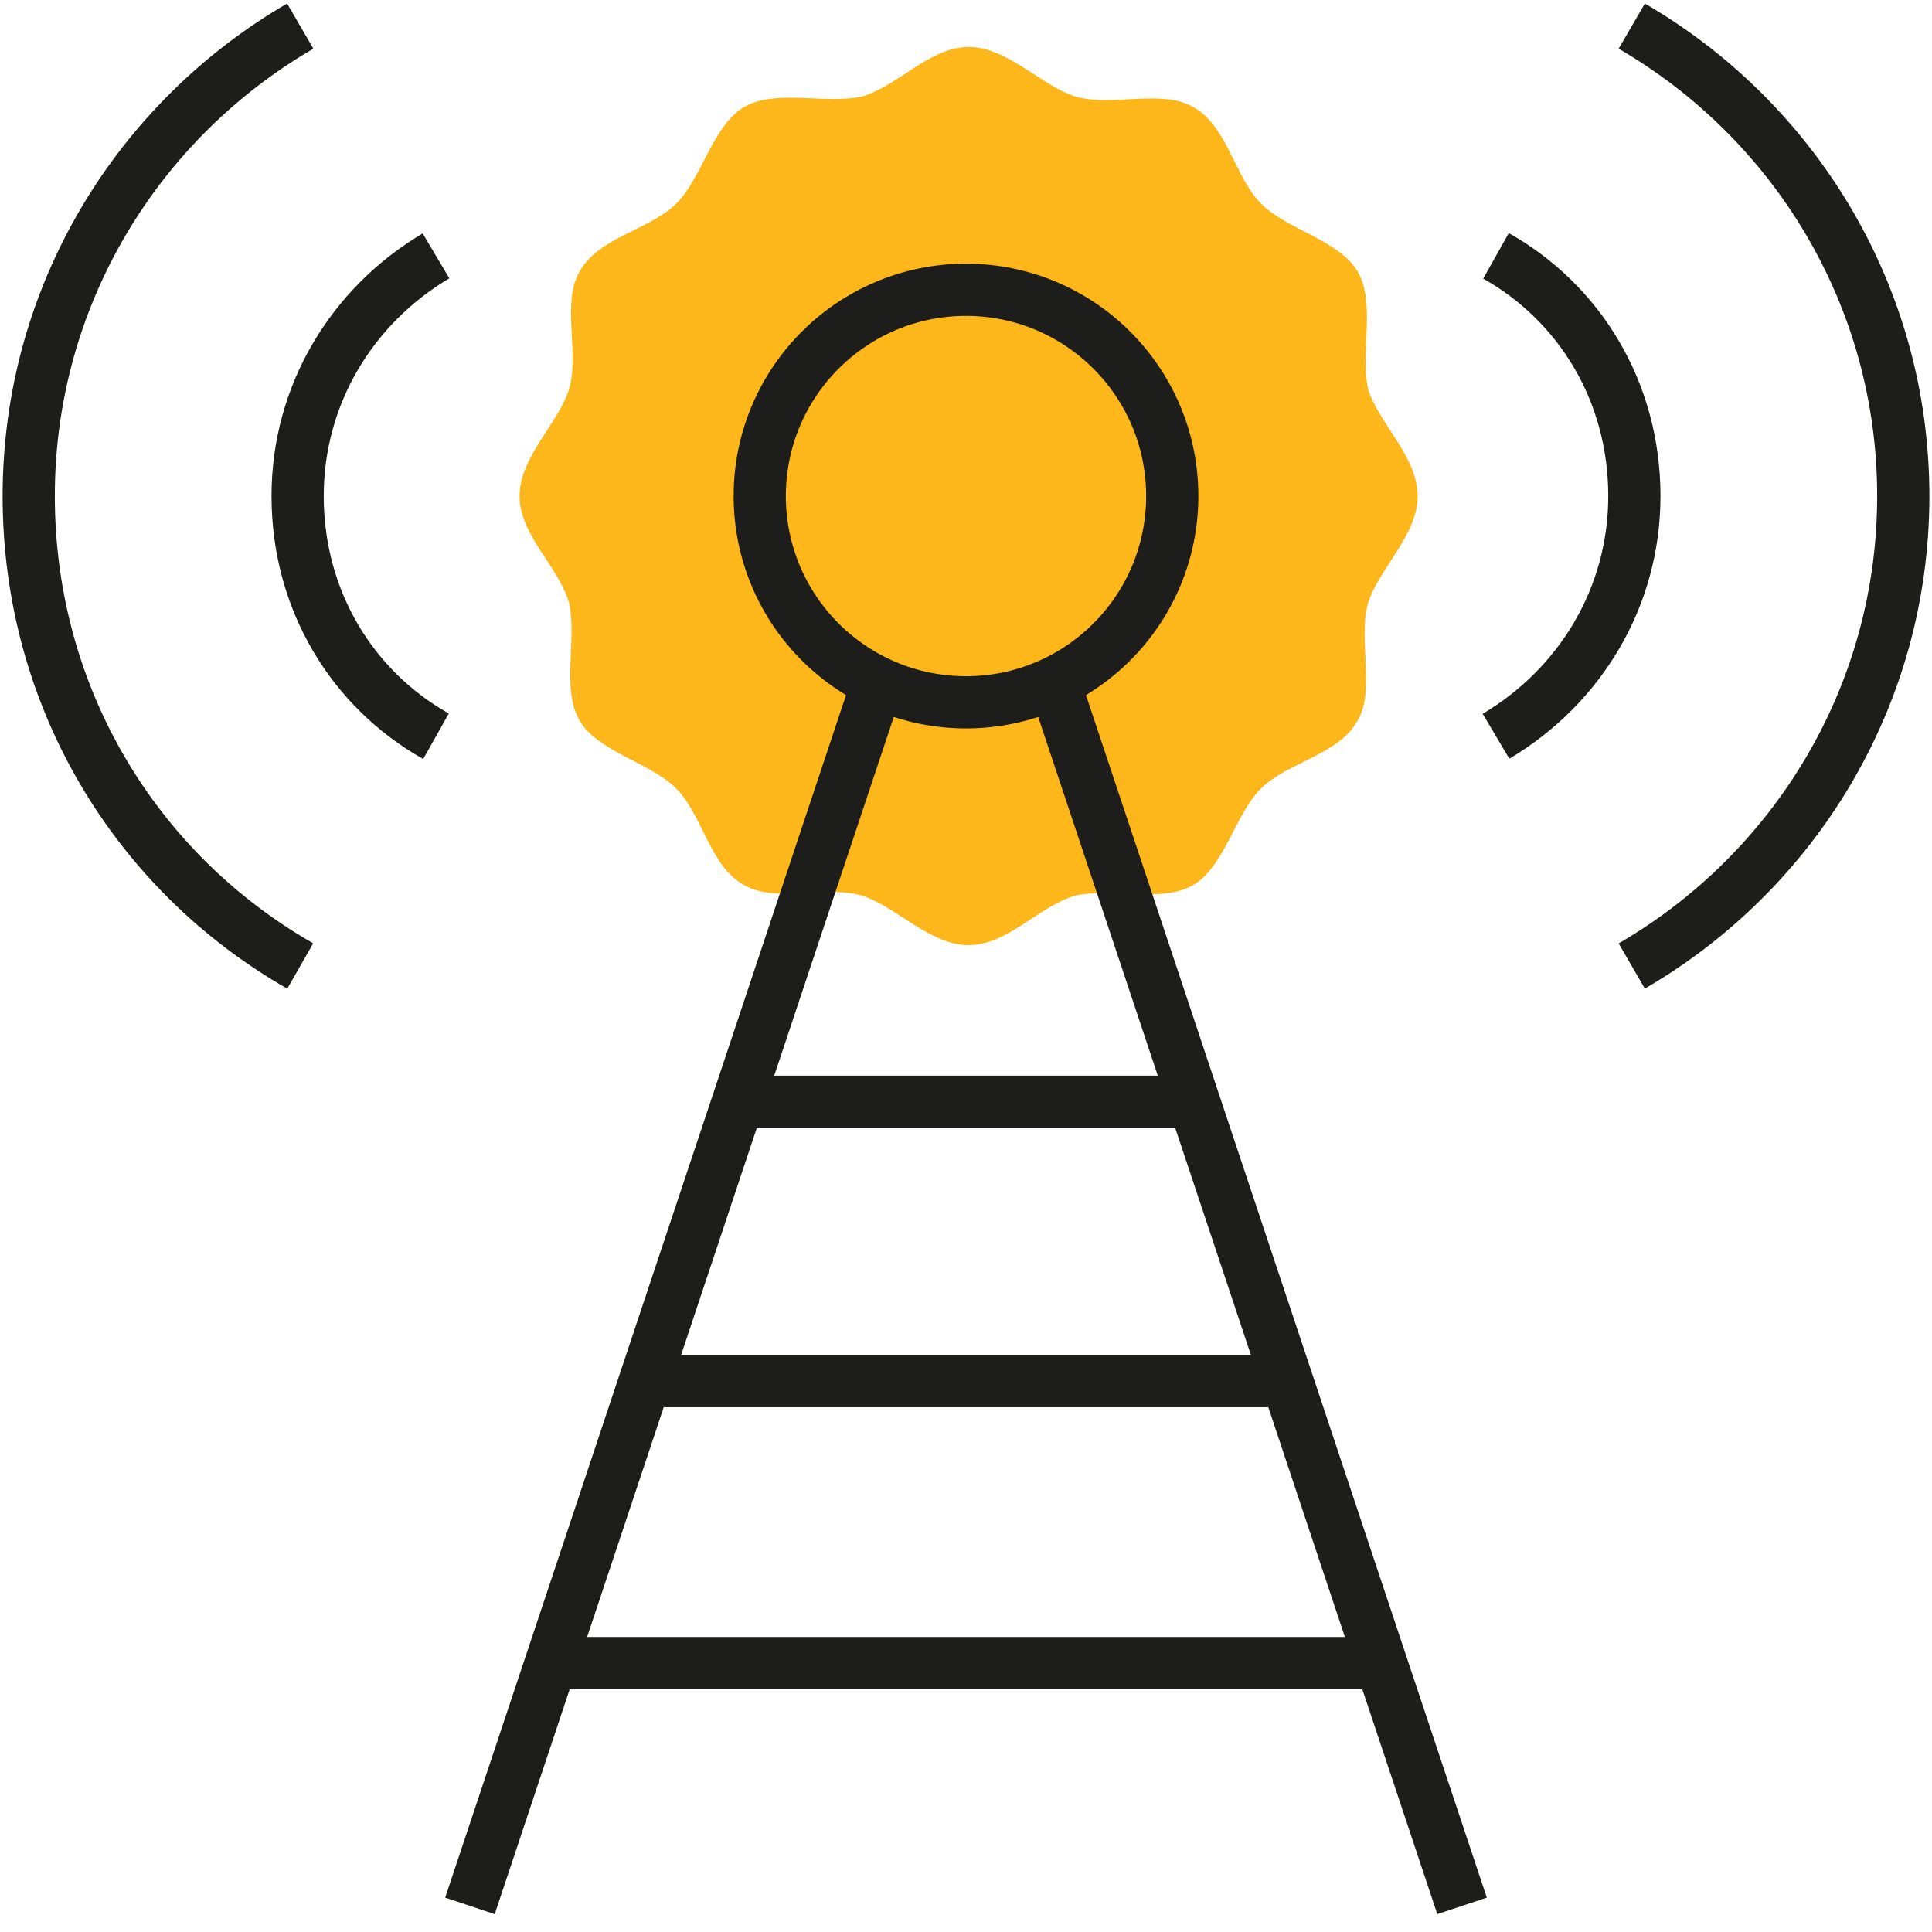
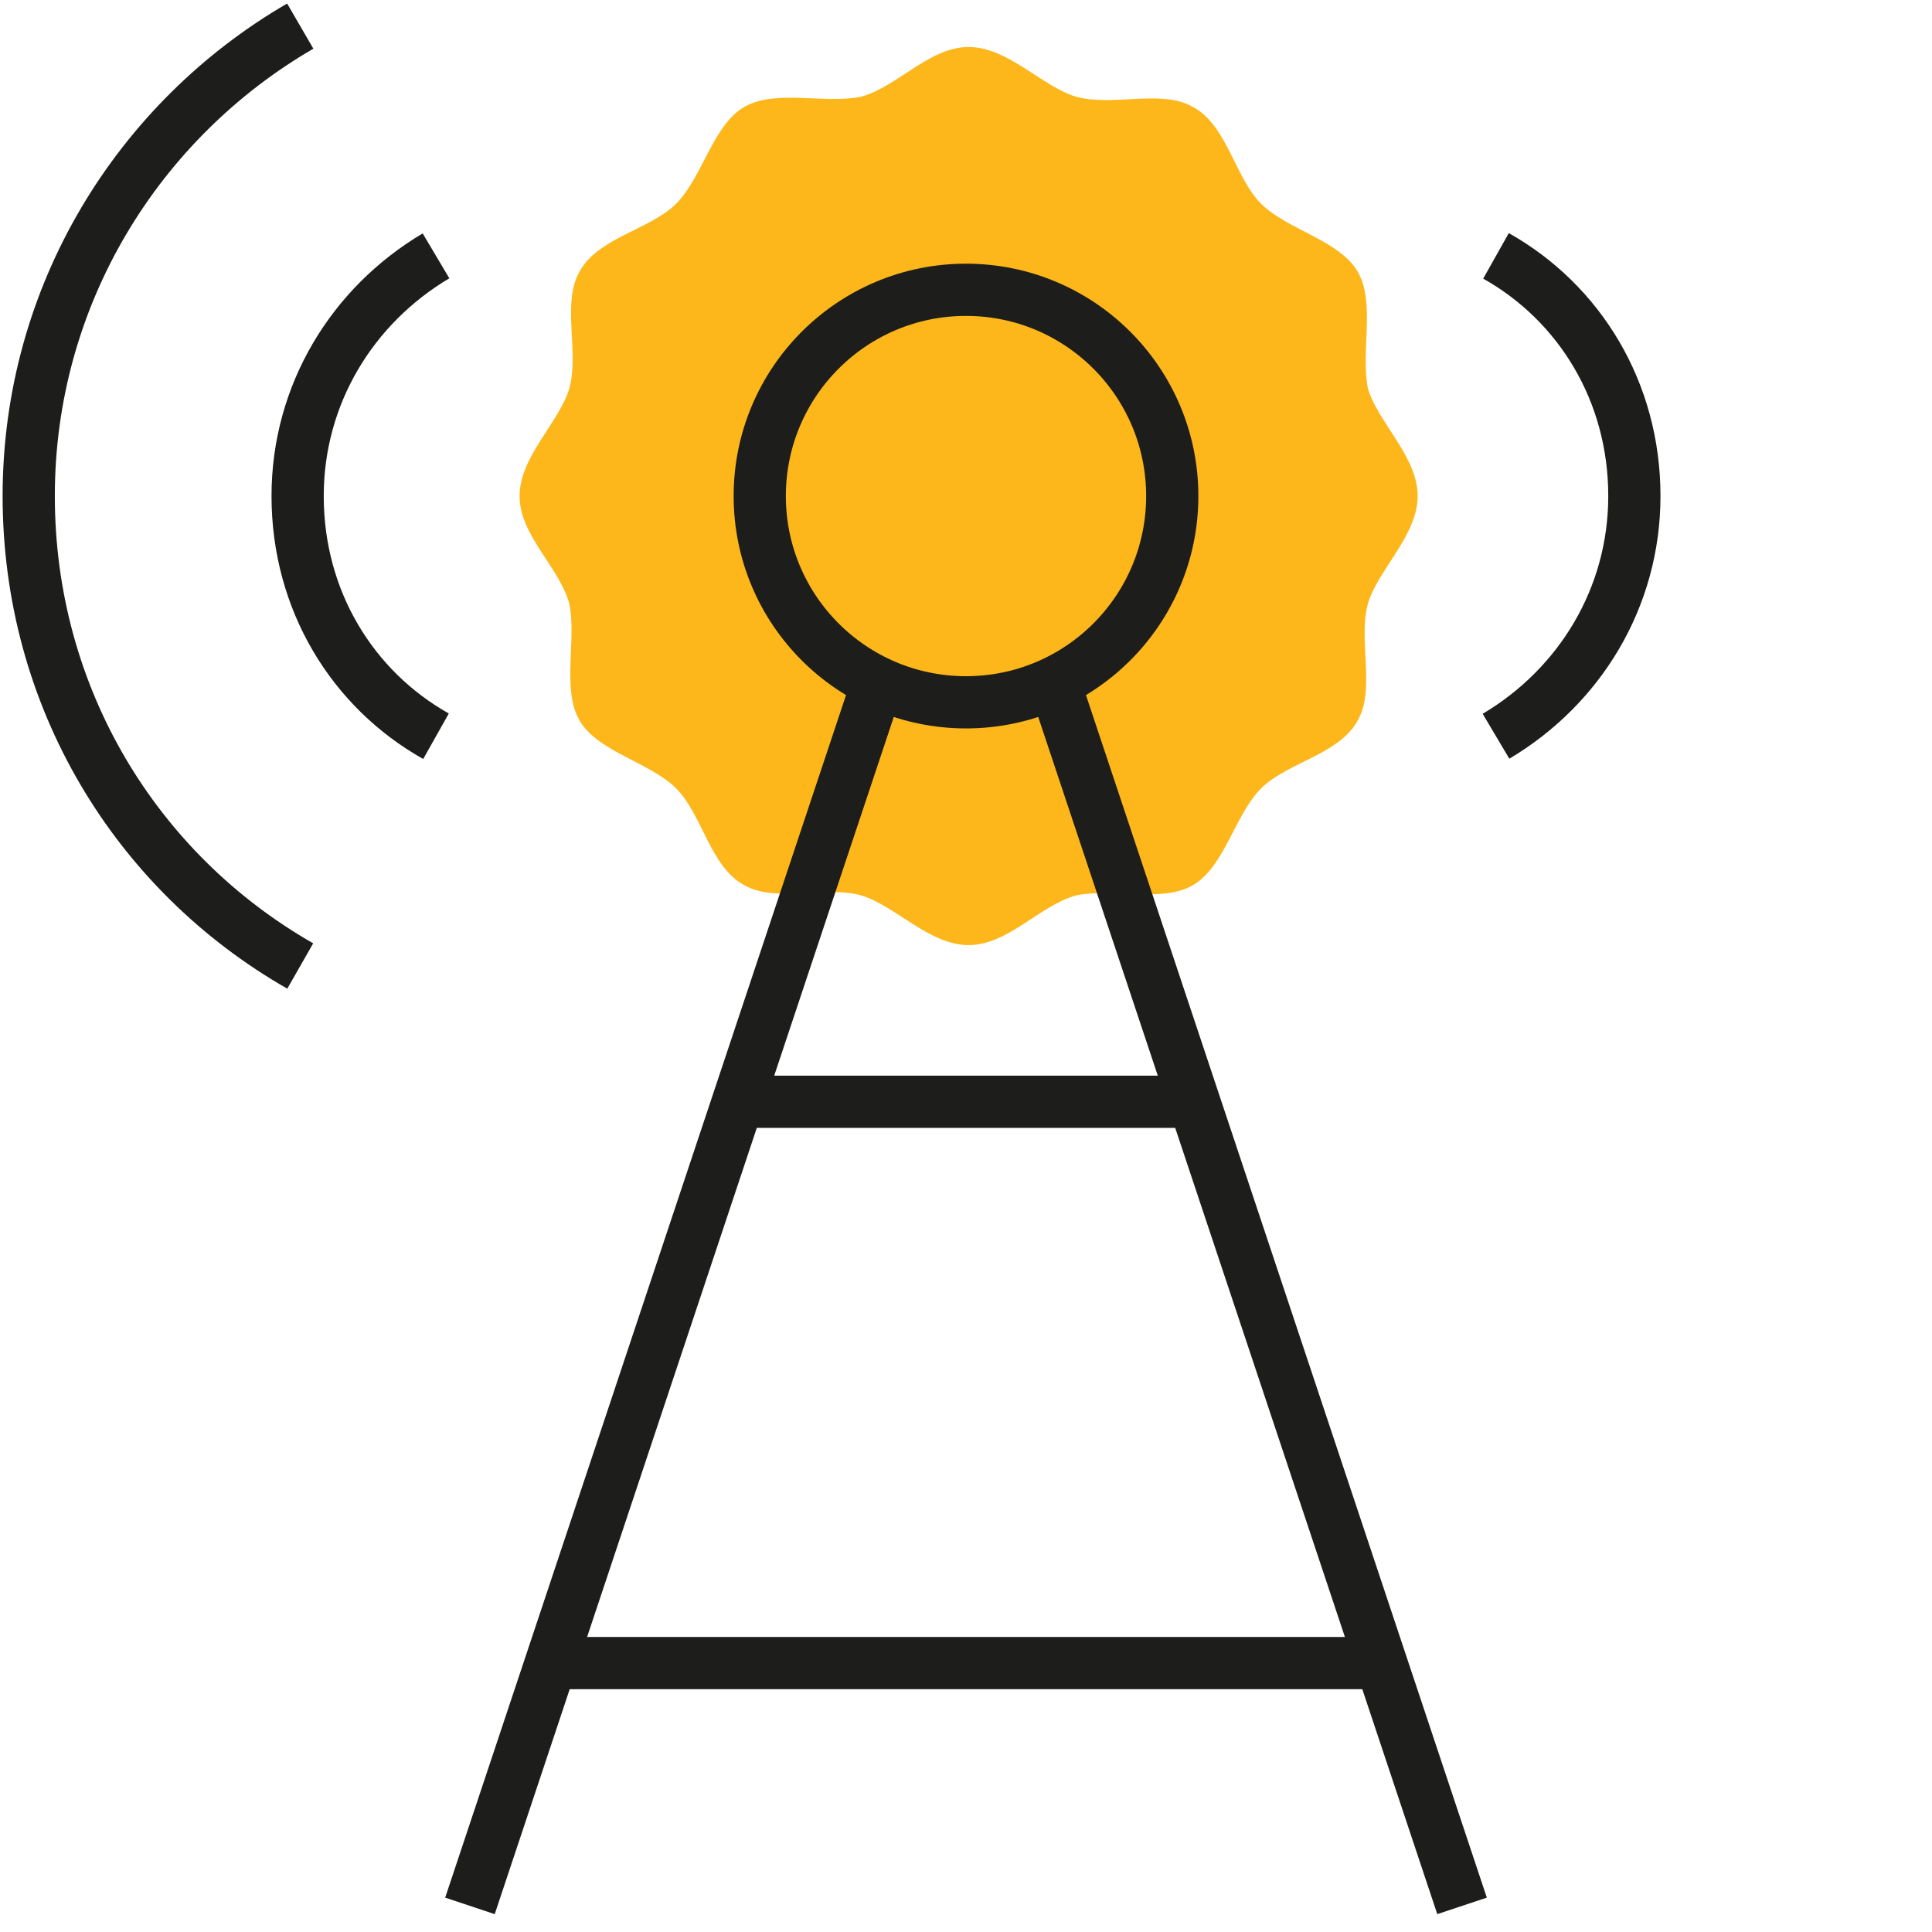
<svg xmlns="http://www.w3.org/2000/svg" version="1.1" id="Layer_1" x="0px" y="0px" viewBox="0 0 74 74" style="enable-background:new 0 0 74 74;" xml:space="preserve">
  <style type="text/css"> .st0{fill:#FDB71A;} .st1{fill:none;stroke:#1D1D1B;stroke-width:2;stroke-miterlimit:10;} .st2{fill:#FDB71A;stroke:#1D1D1B;stroke-width:2;stroke-miterlimit:10;} </style>
  <g>
    <path class="st0" d="M54.3,19c0,1.5-1.5,2.8-1.9,4.1c-0.4,1.4,0.3,3.3-0.4,4.5c-0.7,1.3-2.7,1.6-3.7,2.6c-1,1-1.4,3-2.6,3.7 c-1.2,0.7-3.1,0.1-4.5,0.4c-1.4,0.4-2.6,1.9-4.1,1.9c-1.5,0-2.8-1.5-4.1-1.9c-1.4-0.4-3.3,0.3-4.5-0.4c-1.3-0.7-1.6-2.7-2.6-3.7 c-1-1-3-1.4-3.7-2.6c-0.7-1.2-0.1-3.1-0.4-4.5c-0.4-1.4-1.9-2.6-1.9-4.1c0-1.5,1.5-2.8,1.9-4.1c0.4-1.4-0.3-3.3,0.4-4.5 c0.7-1.3,2.7-1.6,3.7-2.6c1-1,1.4-3,2.6-3.7c1.2-0.7,3.1-0.1,4.5-0.4c1.4-0.4,2.6-1.9,4.1-1.9c1.5,0,2.8,1.5,4.1,1.9 c1.4,0.4,3.3-0.3,4.5,0.4c1.3,0.7,1.6,2.7,2.6,3.7c1,1,3,1.4,3.7,2.6c0.7,1.2,0.1,3.1,0.4,4.5C52.8,16.2,54.3,17.5,54.3,19z" />
    <g>
      <path class="st1" d="M16.7,28.2c-3.2-1.8-5.3-5.2-5.3-9.2c0-3.9,2.1-7.3,5.3-9.2" />
      <path class="st1" d="M11.5,37C5.2,33.4,1.1,26.7,1.1,19c0-7.7,4.2-14.4,10.4-18" />
    </g>
    <g>
      <line class="st2" x1="18" y1="73" x2="33.6" y2="26.2" />
      <line class="st2" x1="56" y1="73" x2="40.4" y2="26.2" />
    </g>
    <line class="st2" x1="28.3" y1="42.2" x2="45.7" y2="42.2" />
-     <line class="st2" x1="24.7" y1="52.9" x2="49.3" y2="52.9" />
    <line class="st2" x1="21.1" y1="63.7" x2="52.9" y2="63.7" />
    <circle class="st1" cx="37" cy="19" r="7.9" />
    <g>
      <path class="st1" d="M57.3,9.8c3.2,1.8,5.3,5.2,5.3,9.2c0,3.9-2.1,7.3-5.3,9.2" />
-       <path class="st1" d="M62.5,1c6.2,3.6,10.4,10.3,10.4,18c0,7.7-4.2,14.4-10.4,18" />
    </g>
  </g>
</svg>